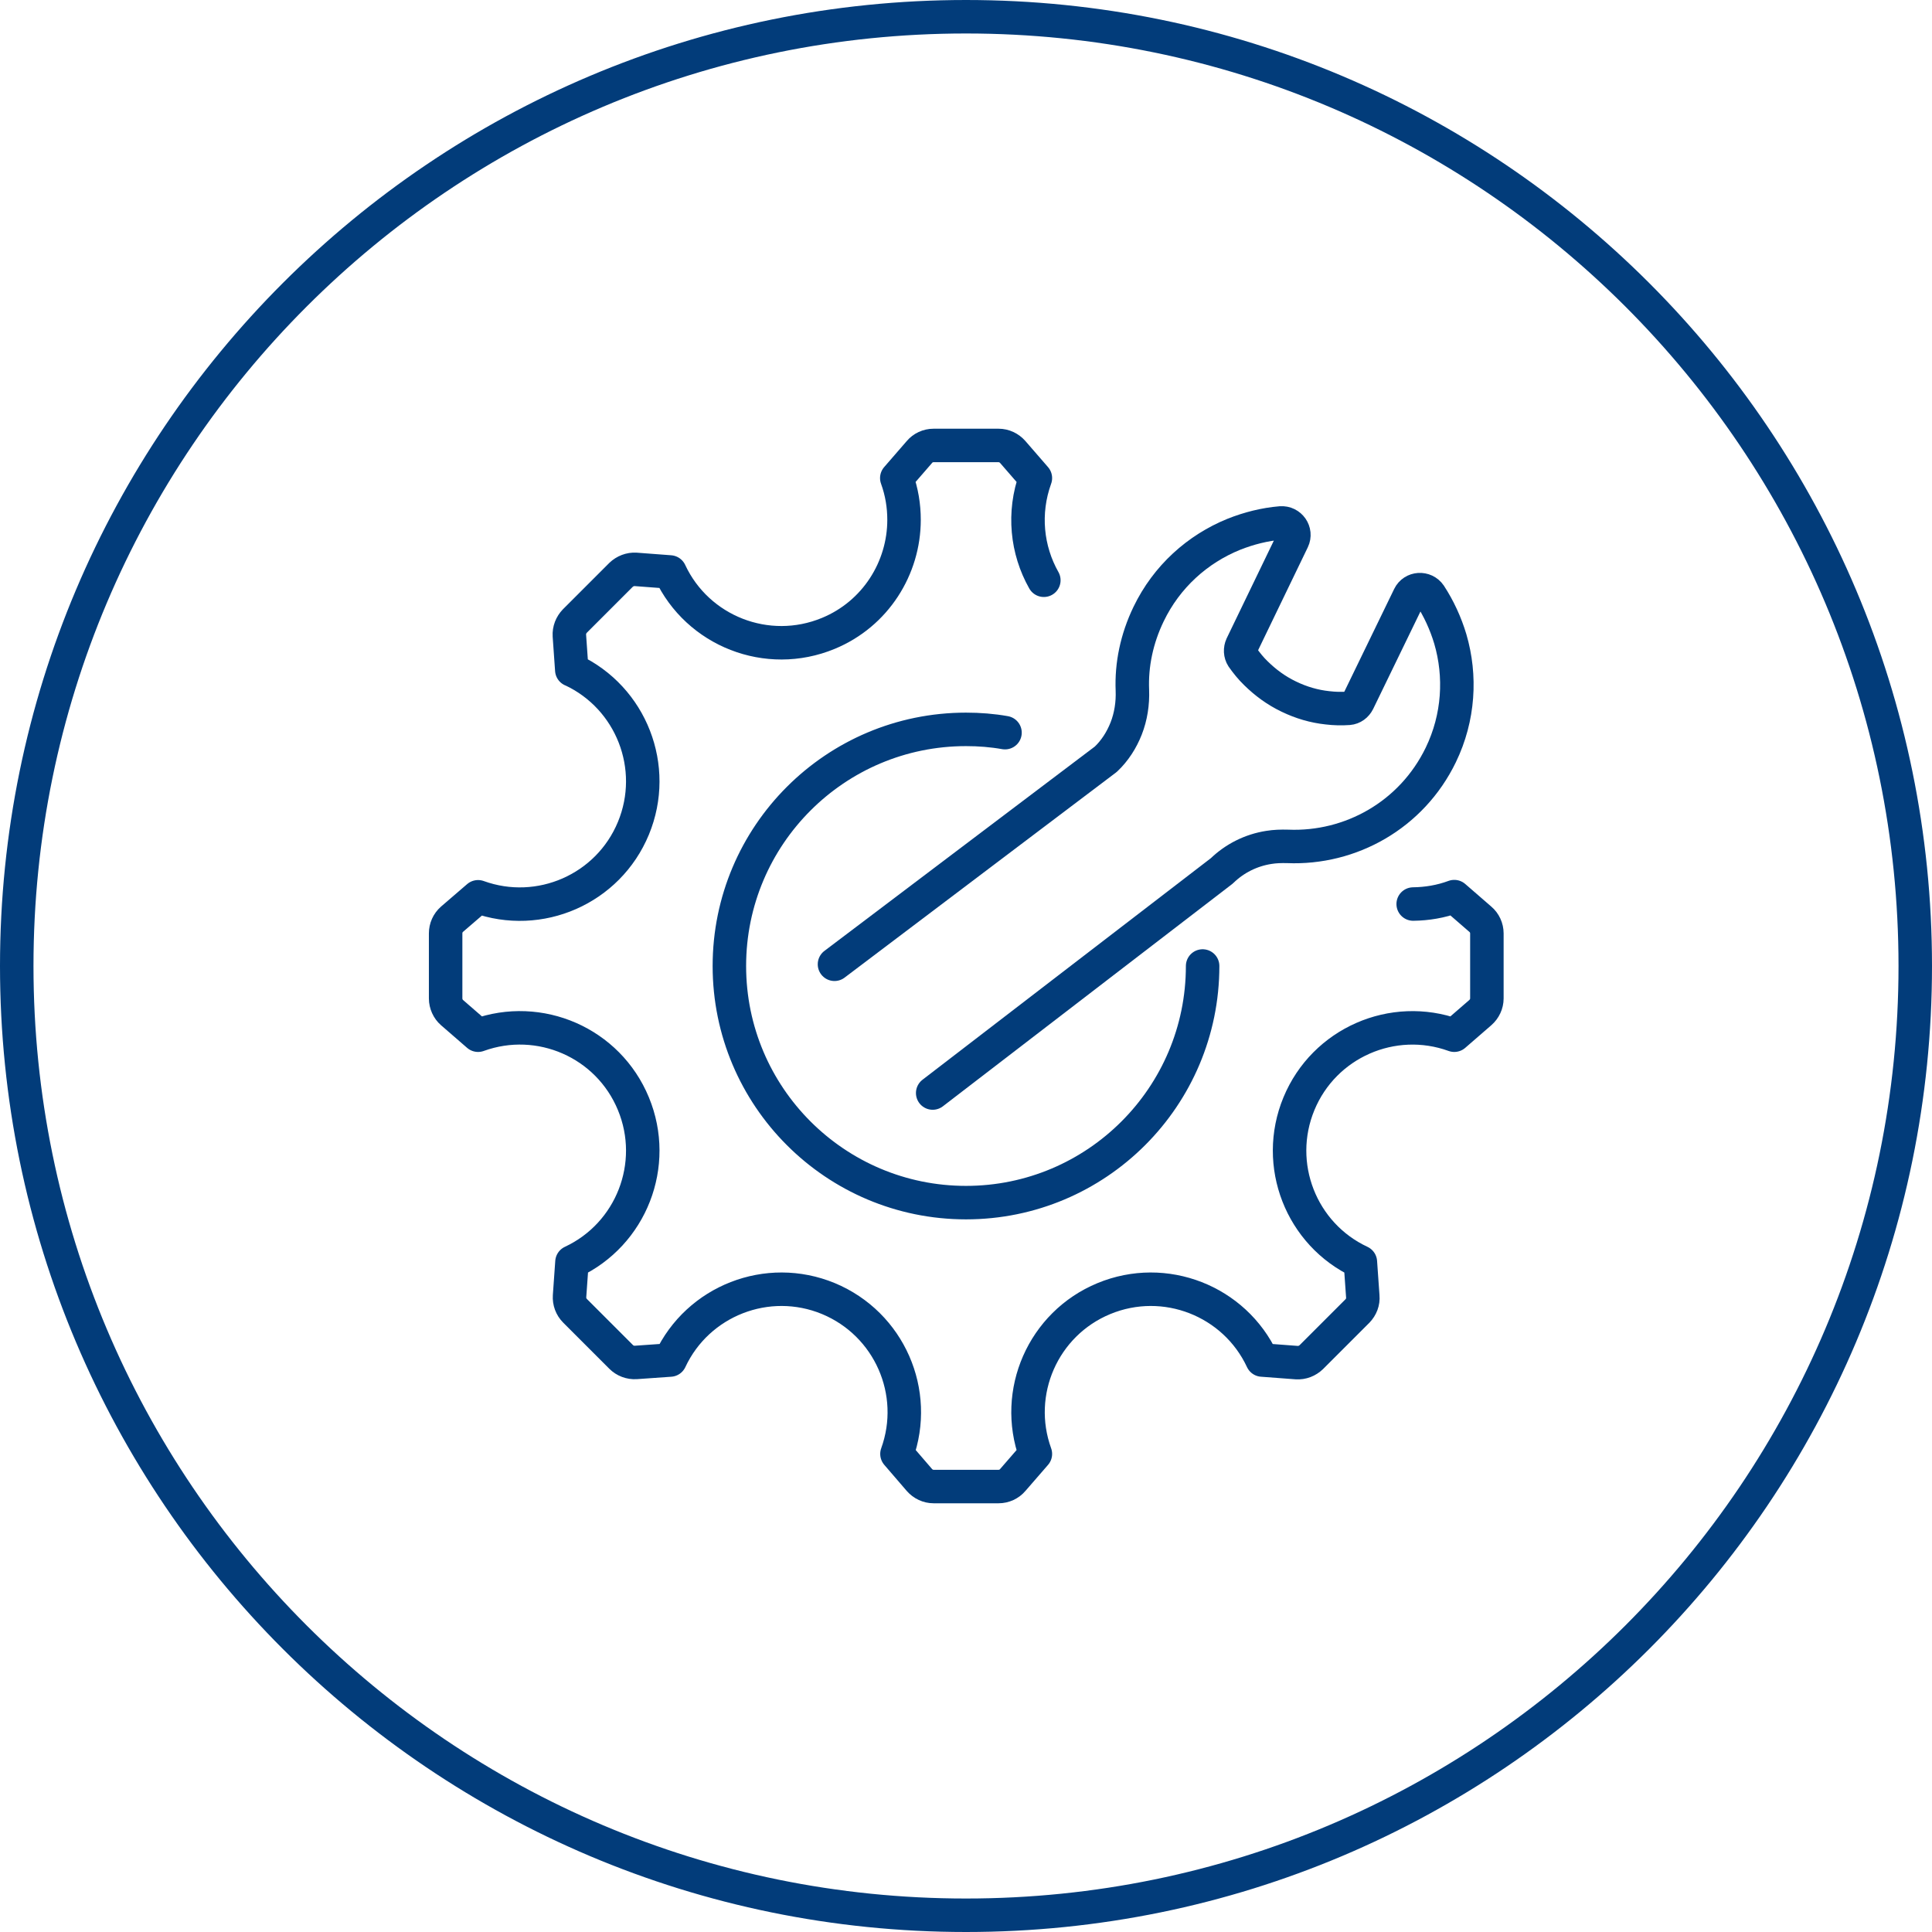
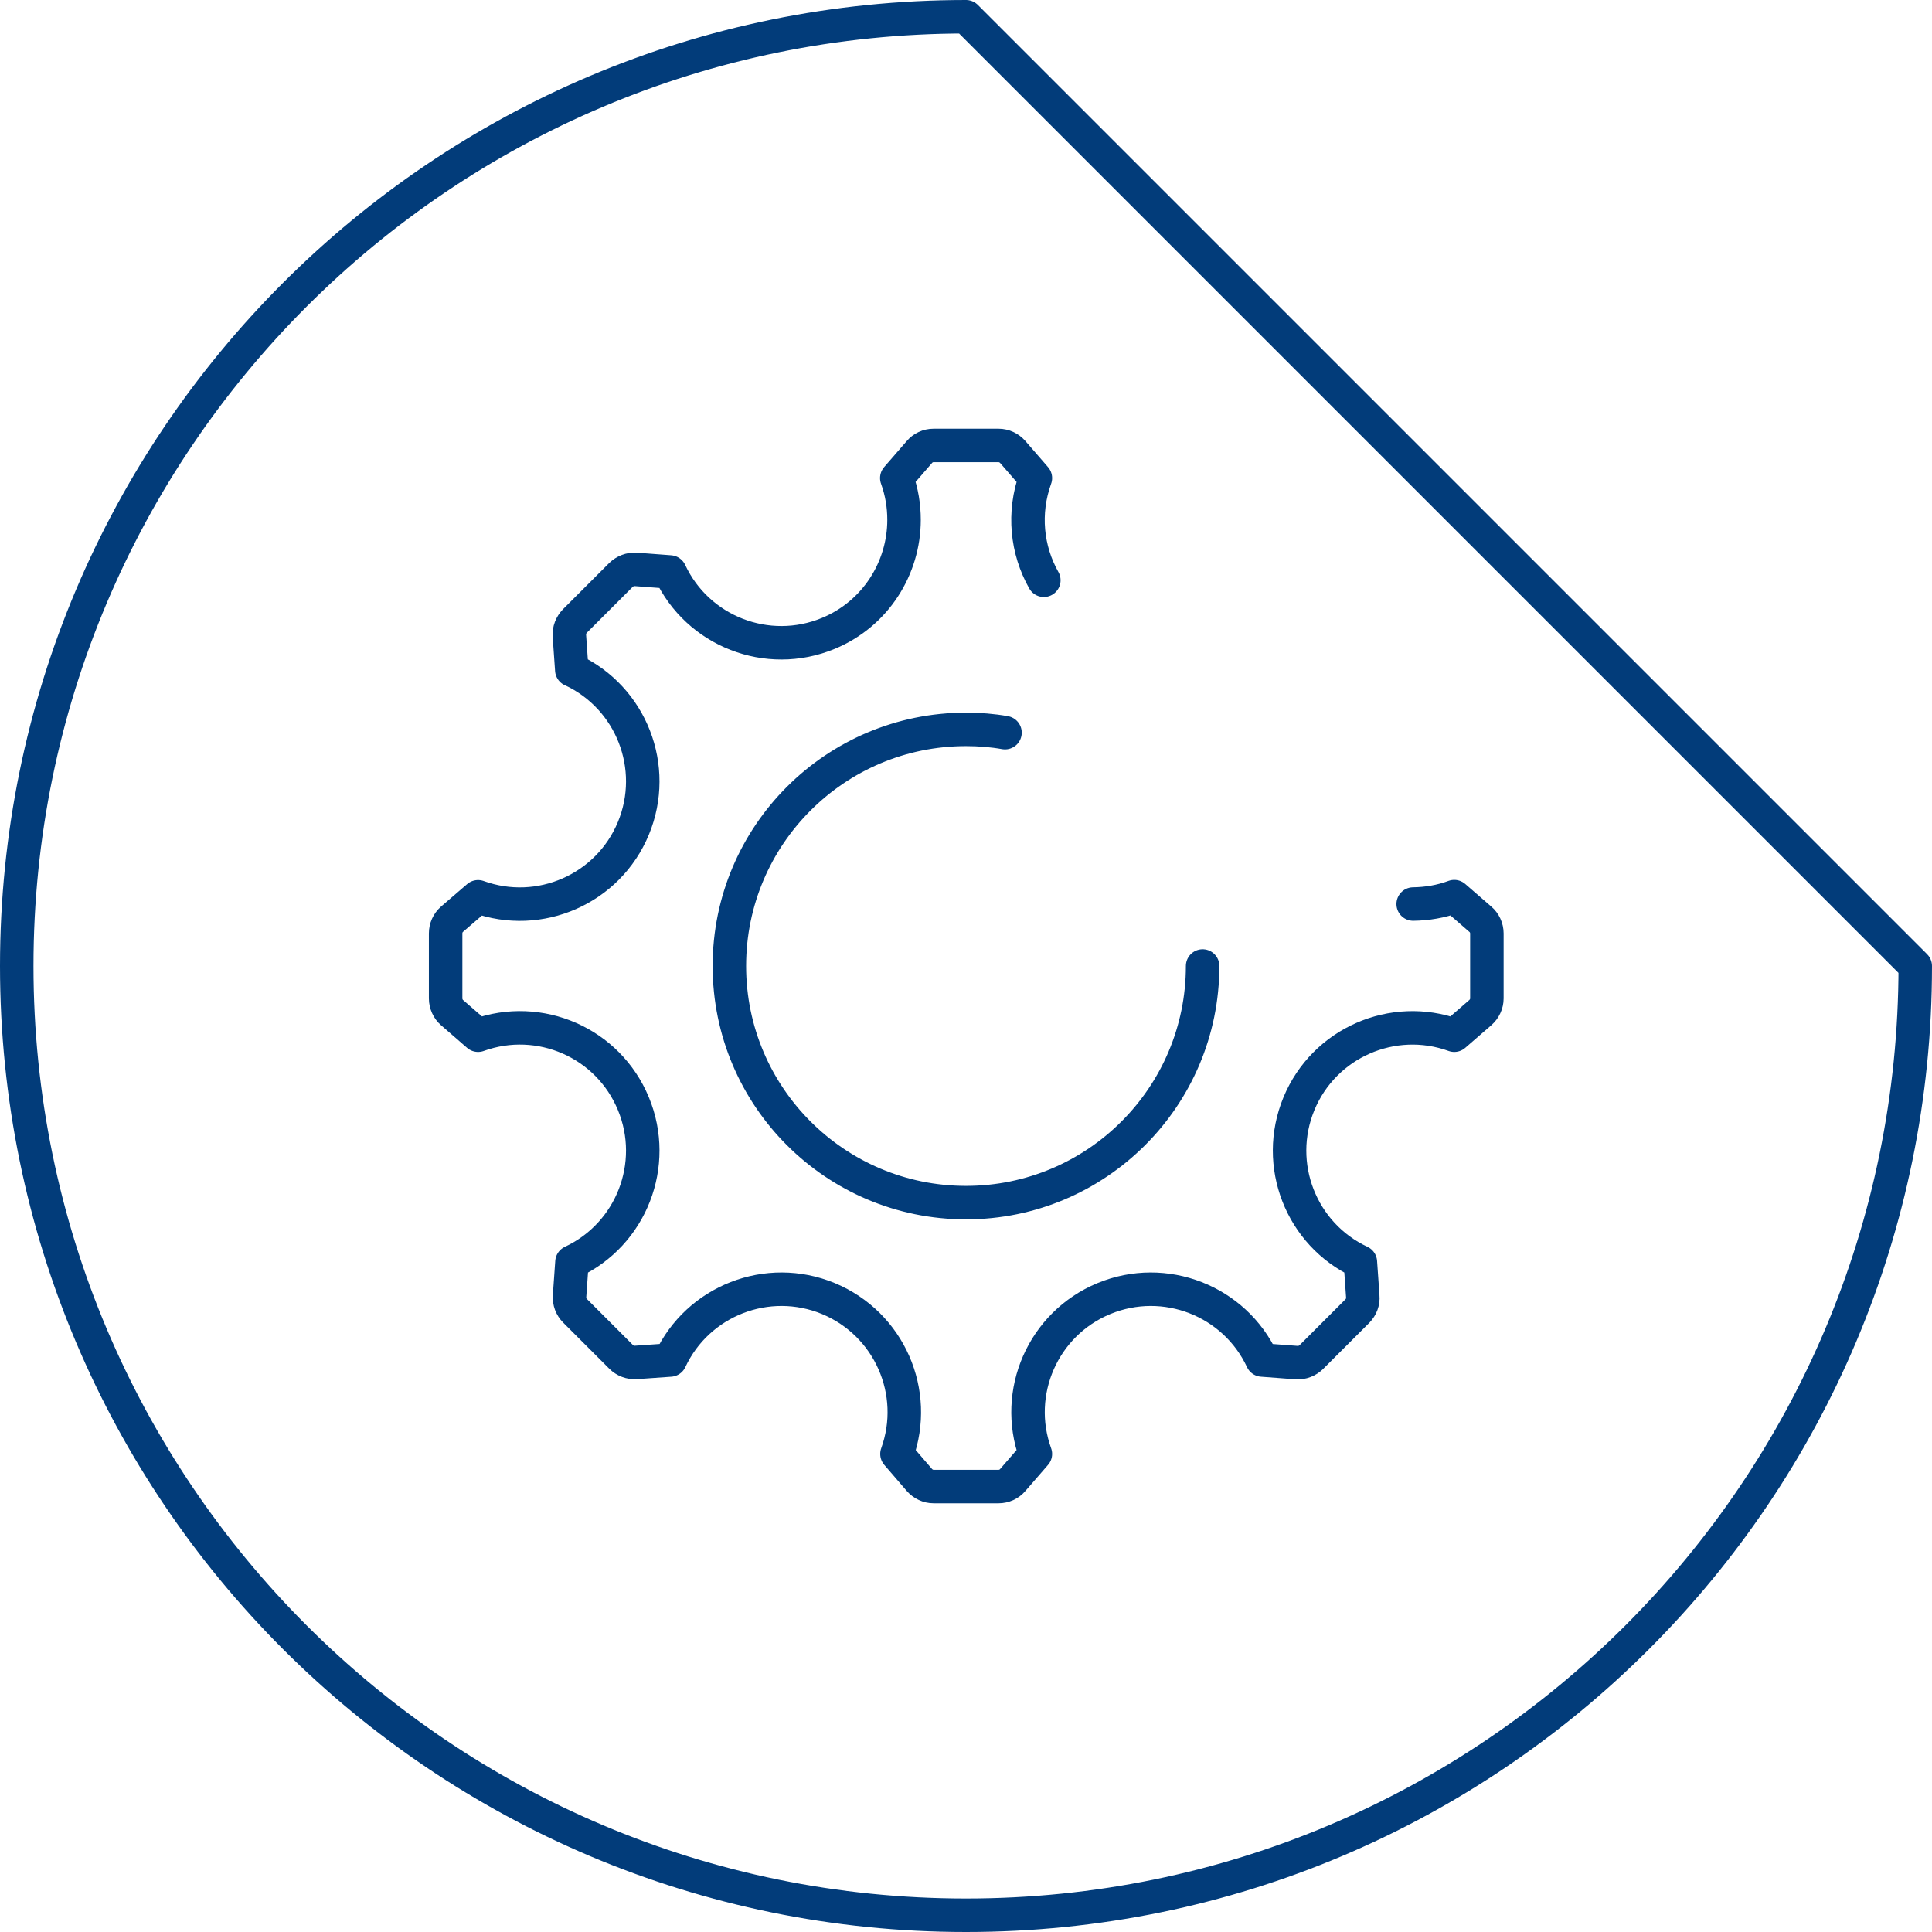
<svg xmlns="http://www.w3.org/2000/svg" id="_レイヤー_2" viewBox="0 0 111.94 111.94">
  <defs>
    <style>.cls-1{fill:none;stroke:#023c7a;stroke-linecap:round;stroke-linejoin:round;stroke-width:1.94px;}</style>
  </defs>
  <g id="_レイヤー_1-2">
-     <path class="cls-1" d="M110.97,55.97c0,30.38-24.62,55-55,55S.97,86.34.97,55.97,25.59.97,55.97.97s55,24.62,55,55Z" />
+     <path class="cls-1" d="M110.97,55.97c0,30.38-24.62,55-55,55S.97,86.34.97,55.97,25.59.97,55.97.97Z" />
    <path class="cls-1" d="M60.48,33.62c-.99-1.75-1.22-3.9-.49-5.92l-1.31-1.51c-.21-.24-.51-.38-.82-.38h-3.77c-.32,0-.62.14-.82.38l-1.31,1.51h0c.29.8.42,1.61.42,2.42,0,2.79-1.65,5.45-4.39,6.58-3.53,1.46-7.57-.13-9.17-3.56,0,0,0,0,0,0h0s-1.99-.15-1.99-.15c-.31-.02-.62.1-.85.32l-2.67,2.67c-.22.23-.34.53-.32.85l.14,1.99h.01s0,0,0,0c3.43,1.6,5.02,5.64,3.56,9.17-1.46,3.53-5.44,5.26-9,3.97,0,0,0,0,0,0h0s-1.51,1.3-1.51,1.3c-.24.21-.37.51-.37.82v3.77c0,.31.14.62.37.82l1.51,1.31h0s0,0,0,0c3.56-1.29,7.54.43,9,3.97,1.46,3.53-.13,7.57-3.56,9.17,0,0,0,0,0,0h0s-.14,1.98-.14,1.98c-.02.31.09.62.32.85l2.67,2.67c.22.22.53.34.85.32l1.99-.14h0s0,0,0,0c1.6-3.43,5.64-5.02,9.17-3.56,3.53,1.47,5.26,5.44,3.97,9h0l1.3,1.51c.21.24.51.38.82.38h3.77c.31,0,.62-.14.82-.38l1.31-1.51h0c-1.29-3.56.44-7.54,3.97-9,3.53-1.46,7.57.13,9.17,3.56,0,0,0,0,.01,0h0s1.99.15,1.99.15c.32.02.62-.1.85-.32l2.67-2.67c.22-.23.34-.53.31-.85l-.14-1.99h0c-3.43-1.6-5.02-5.64-3.56-9.17,1.46-3.53,5.44-5.26,9-3.97l1.51-1.31c.24-.21.38-.51.38-.82v-3.77c0-.31-.14-.62-.38-.82l-1.51-1.31c-.78.29-1.59.42-2.38.43M69.68,55.97c0,7.57-6.14,13.71-13.71,13.71s-13.71-6.14-13.71-13.71,6.14-13.71,13.71-13.71c.77,0,1.53.06,2.26.19" />
-     <path class="cls-1" d="M48.35,55.87l15.72-11.88c.53-.5.92-1.12,1.18-1.78.27-.69.39-1.45.36-2.22-.06-1.47.25-2.98.94-4.41,1.05-2.18,2.84-3.77,4.93-4.62.88-.35,1.79-.58,2.73-.66.54-.04.92.51.69.99l-2.95,6.11c-.1.22-.09.48.04.68.23.33.49.65.78.93.55.54,1.17,1,1.9,1.35.72.35,1.48.57,2.24.65.41.05.82.06,1.23.03.24-.02.44-.17.55-.39l2.96-6.1c.23-.48.9-.52,1.2-.08.51.78.91,1.65,1.18,2.55.63,2.15.5,4.55-.55,6.72-1.69,3.49-5.23,5.45-8.87,5.3-.37-.01-.74,0-1.1.06-1.02.16-1.97.63-2.72,1.36l-16.75,12.87" />
  </g>
</svg>